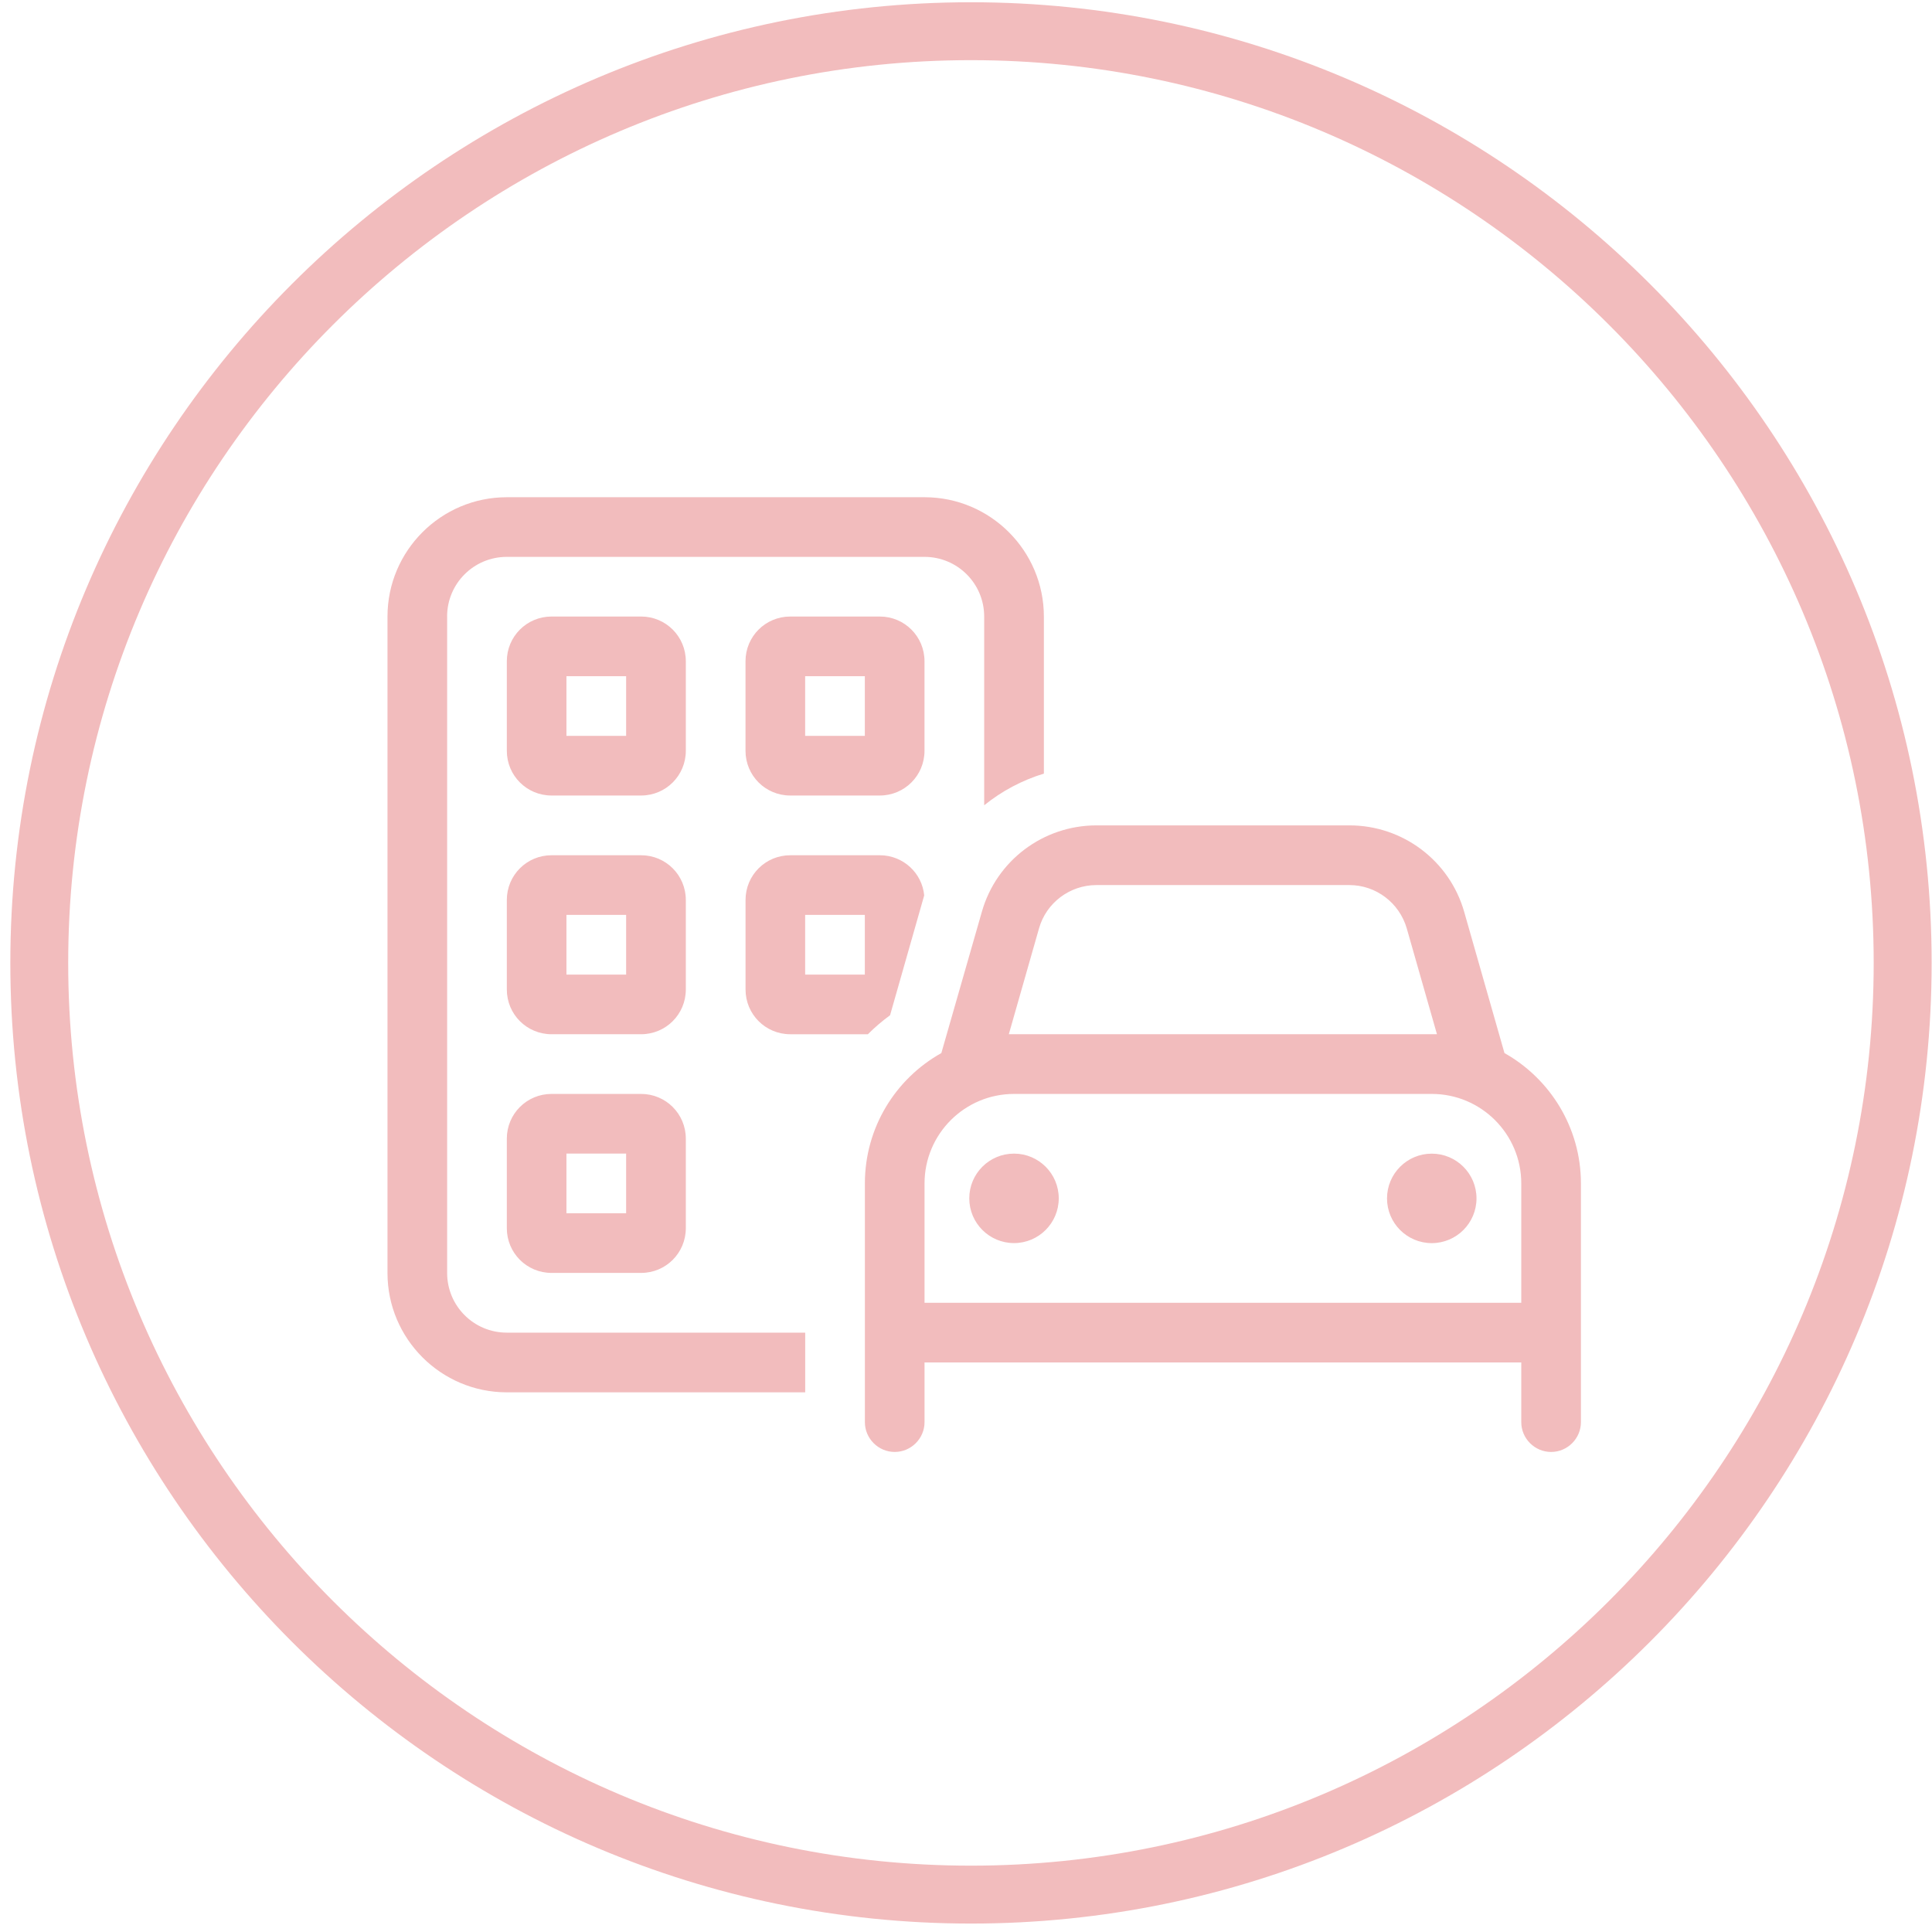
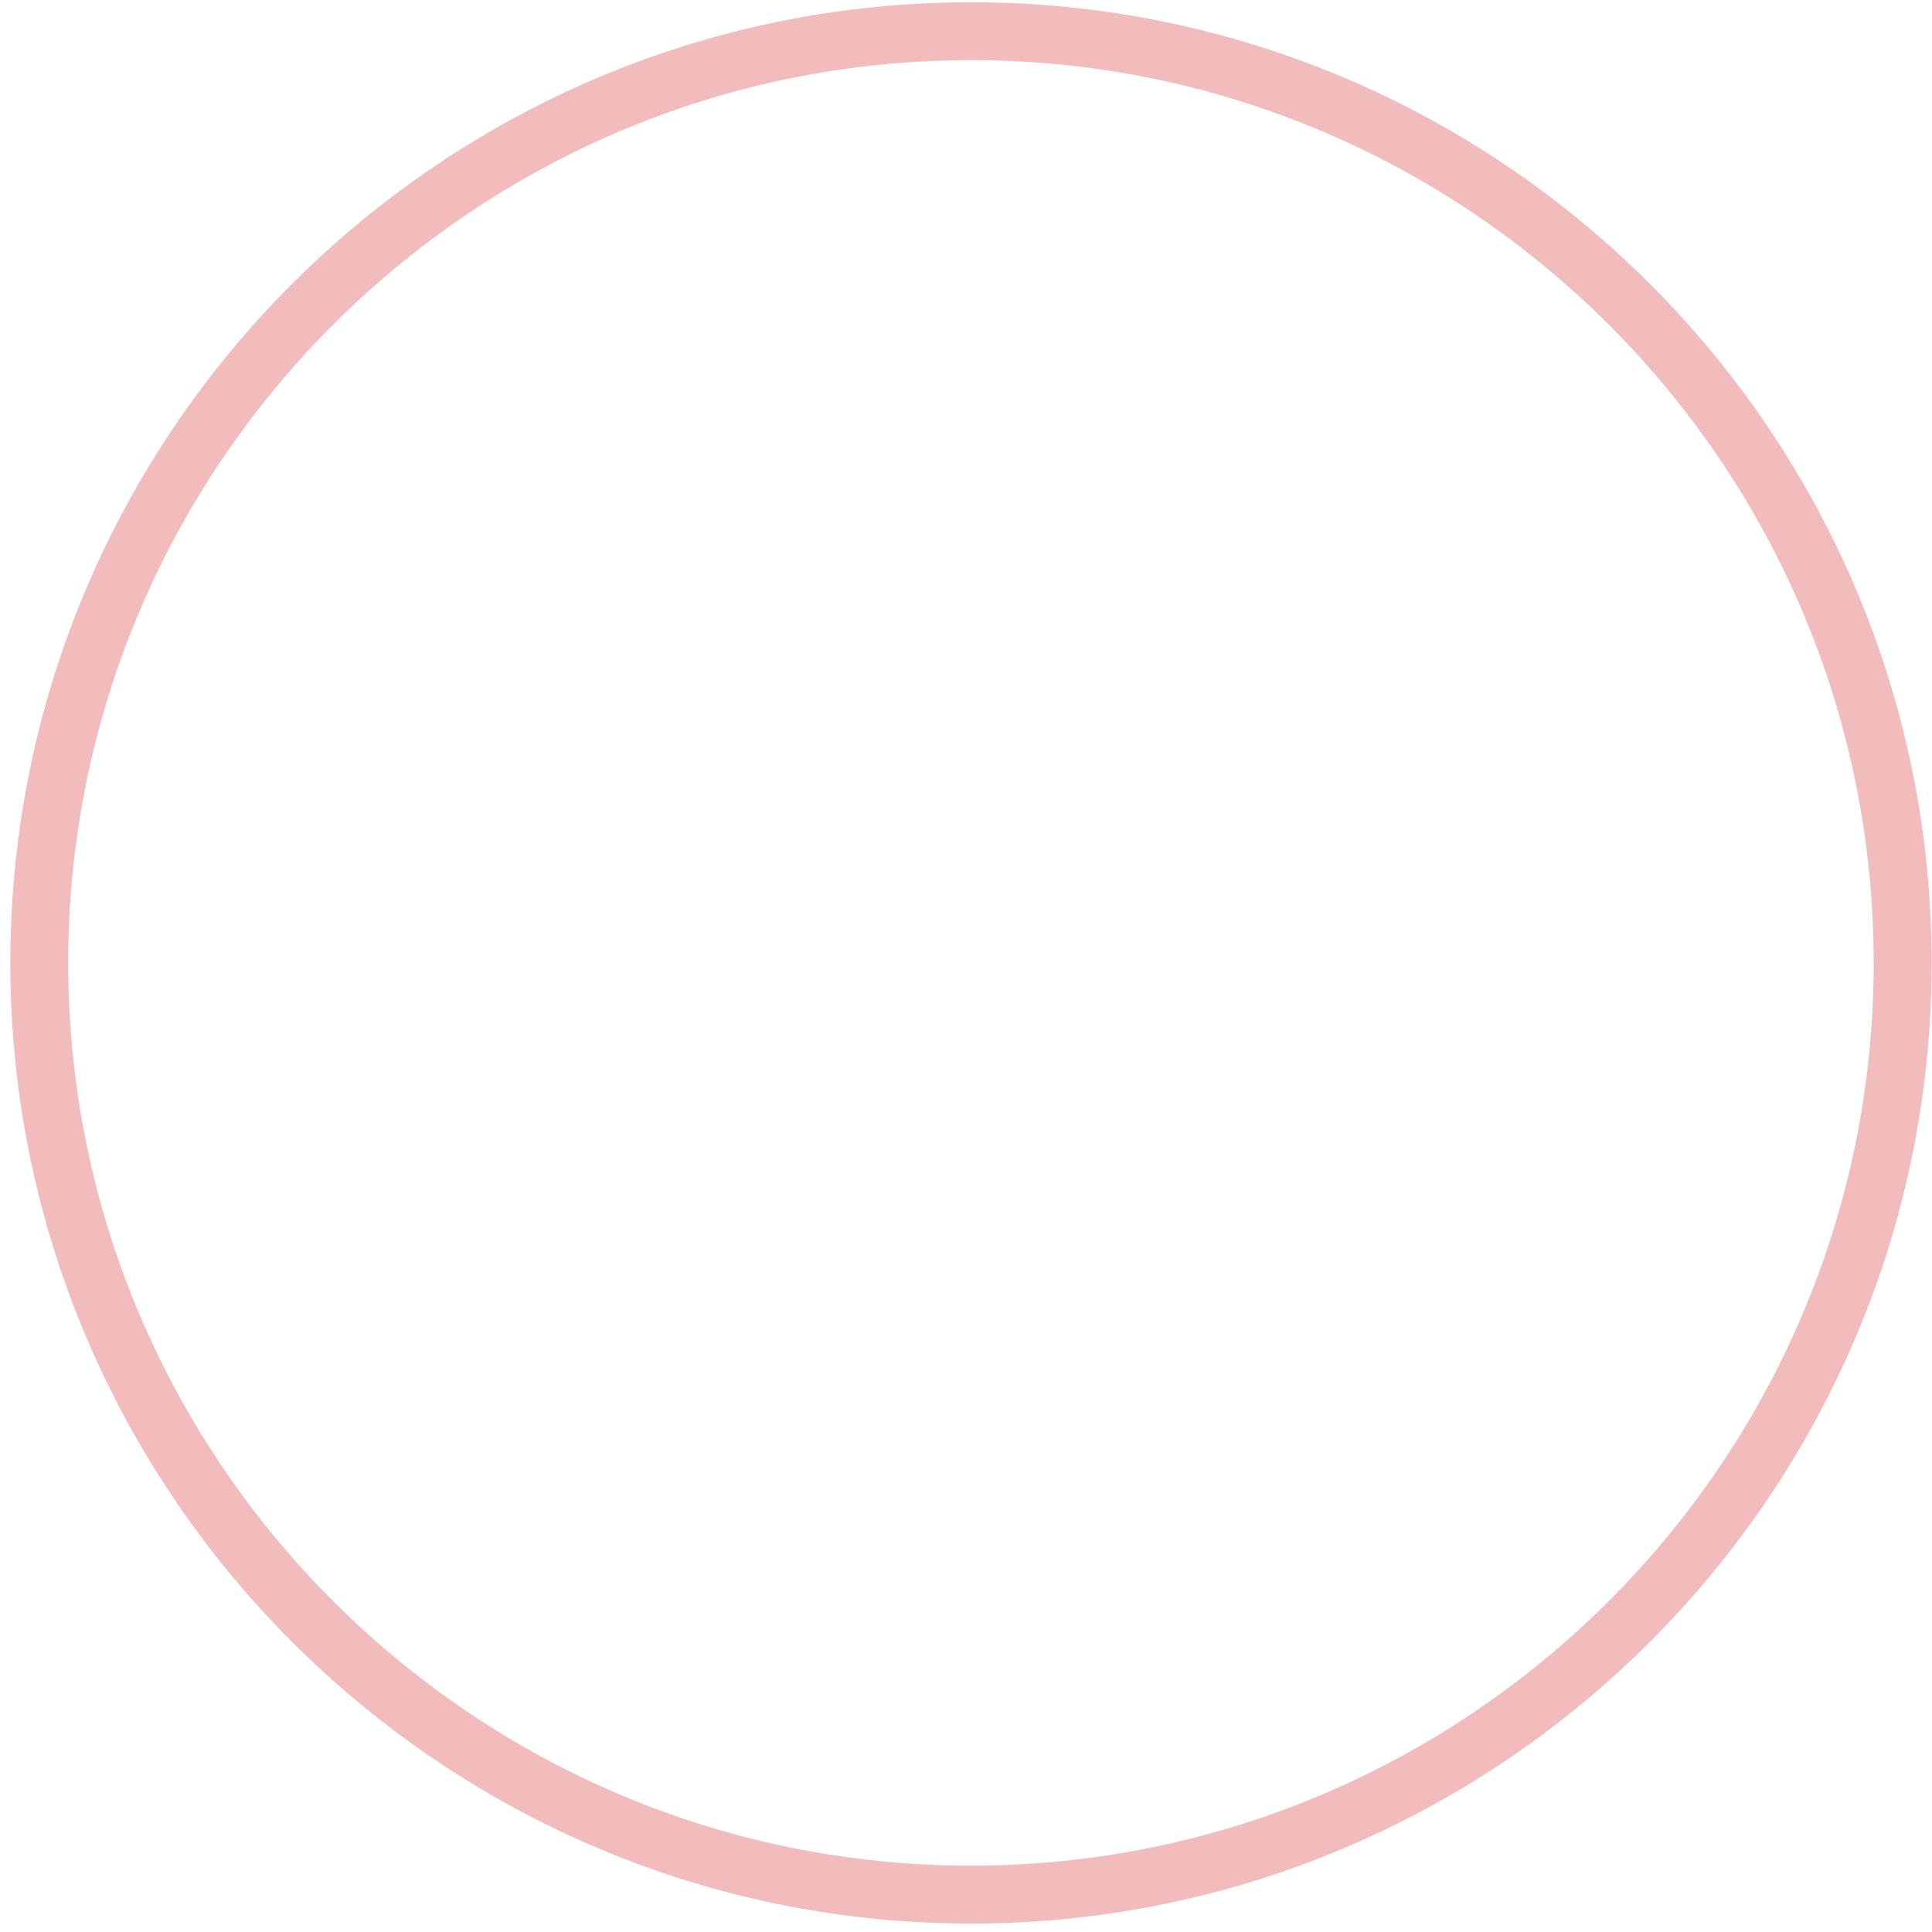
<svg xmlns="http://www.w3.org/2000/svg" id="uuid-c45ace81-8b91-4b72-8cfa-e211965aeef9" viewBox="0 0 53.116 53.115">
  <defs>
    <style>.uuid-66bac9cd-578c-46cc-82db-43e95d8b8558{fill:#f2bcbd;}</style>
  </defs>
  <path class="uuid-66bac9cd-578c-46cc-82db-43e95d8b8558" d="M26.695,52.884C12.132,52.884.284,41.036.284,26.472S12.132.062,26.695.062s26.411,11.848,26.411,26.41-11.848,26.412-26.411,26.412ZM26.695,1.654C13.009,1.654,1.875,12.787,1.875,26.472s11.133,24.82,24.819,24.82,24.819-11.134,24.819-24.82S40.381,1.654,26.695,1.654Z" />
-   <path class="uuid-66bac9cd-578c-46cc-82db-43e95d8b8558" d="M12.293,16.95v18.047c0,.907.733,1.641,1.641,1.641h8.203v1.641h-8.203c-1.81,0-3.281-1.472-3.281-3.281v-18.047c0-1.81,1.472-3.281,3.281-3.281h11.484c1.81,0,3.281,1.472,3.281,3.281v4.317c-.6.184-1.158.481-1.641.871v-5.188c0-.907-.733-1.641-1.641-1.641h-11.484c-.907,0-1.641.733-1.641,1.641ZM17.625,16.95c.682,0,1.23.549,1.23,1.23v2.461c0,.682-.549,1.23-1.23,1.23h-2.461c-.682,0-1.23-.549-1.23-1.23v-2.461c0-.682.549-1.23,1.23-1.23h2.461ZM17.625,23.513c.682,0,1.23.549,1.23,1.23v2.461c0,.682-.549,1.23-1.23,1.23h-2.461c-.682,0-1.23-.549-1.23-1.23v-2.461c0-.682.549-1.23,1.23-1.23h2.461ZM17.625,30.075c.682,0,1.23.549,1.23,1.23v2.461c0,.682-.549,1.23-1.23,1.23h-2.461c-.682,0-1.23-.549-1.23-1.23v-2.461c0-.682.549-1.23,1.23-1.23h2.461ZM17.214,20.231v-1.641h-1.641v1.641h1.641ZM17.214,26.794v-1.641h-1.641v1.641h1.641ZM17.214,33.356v-1.641h-1.641v1.641h1.641ZM21.726,16.95h2.461c.682,0,1.23.549,1.23,1.23v2.461c0,.682-.549,1.23-1.23,1.23h-2.461c-.682,0-1.23-.549-1.23-1.23v-2.461c0-.682.549-1.23,1.23-1.23ZM25.408,24.62l-.938,3.292c-.216.158-.421.333-.61.522h-2.133c-.682,0-1.23-.549-1.23-1.23v-2.461c0-.682.549-1.23,1.23-1.23h2.461c.641,0,1.164.487,1.221,1.107ZM22.136,20.231h1.641v-1.641h-1.641v1.641ZM22.136,26.794h1.641v-1.641h-1.641v1.641ZM30.144,22.692h6.958c1.461,0,2.753.969,3.153,2.379l1.107,3.881c1.25.702,2.102,2.046,2.102,3.584v6.562c0,.451-.369.82-.82.82s-.82-.369-.82-.82v-1.641h-16.406v1.641c0,.451-.369.82-.82.82s-.82-.369-.82-.82v-6.562c0-1.538.846-2.882,2.102-3.584l1.113-3.881c.399-1.41,1.687-2.379,3.152-2.379ZM41.824,32.536c0-1.358-1.103-2.461-2.461-2.461h-11.484c-1.358,0-2.461,1.103-2.461,2.461v3.281h16.406v-3.281ZM26.648,32.946c0-.68.551-1.23,1.23-1.23s1.23.551,1.23,1.23-.551,1.23-1.23,1.23-1.23-.551-1.23-1.23ZM28.566,25.522l-.831,2.912h11.771l-.831-2.912c-.205-.702-.846-1.189-1.578-1.189h-6.953c-.732,0-1.379.487-1.578,1.189ZM39.363,34.177c-.68,0-1.23-.551-1.23-1.23s.551-1.23,1.23-1.23,1.23.551,1.23,1.23-.551,1.23-1.23,1.23Z" />
</svg>